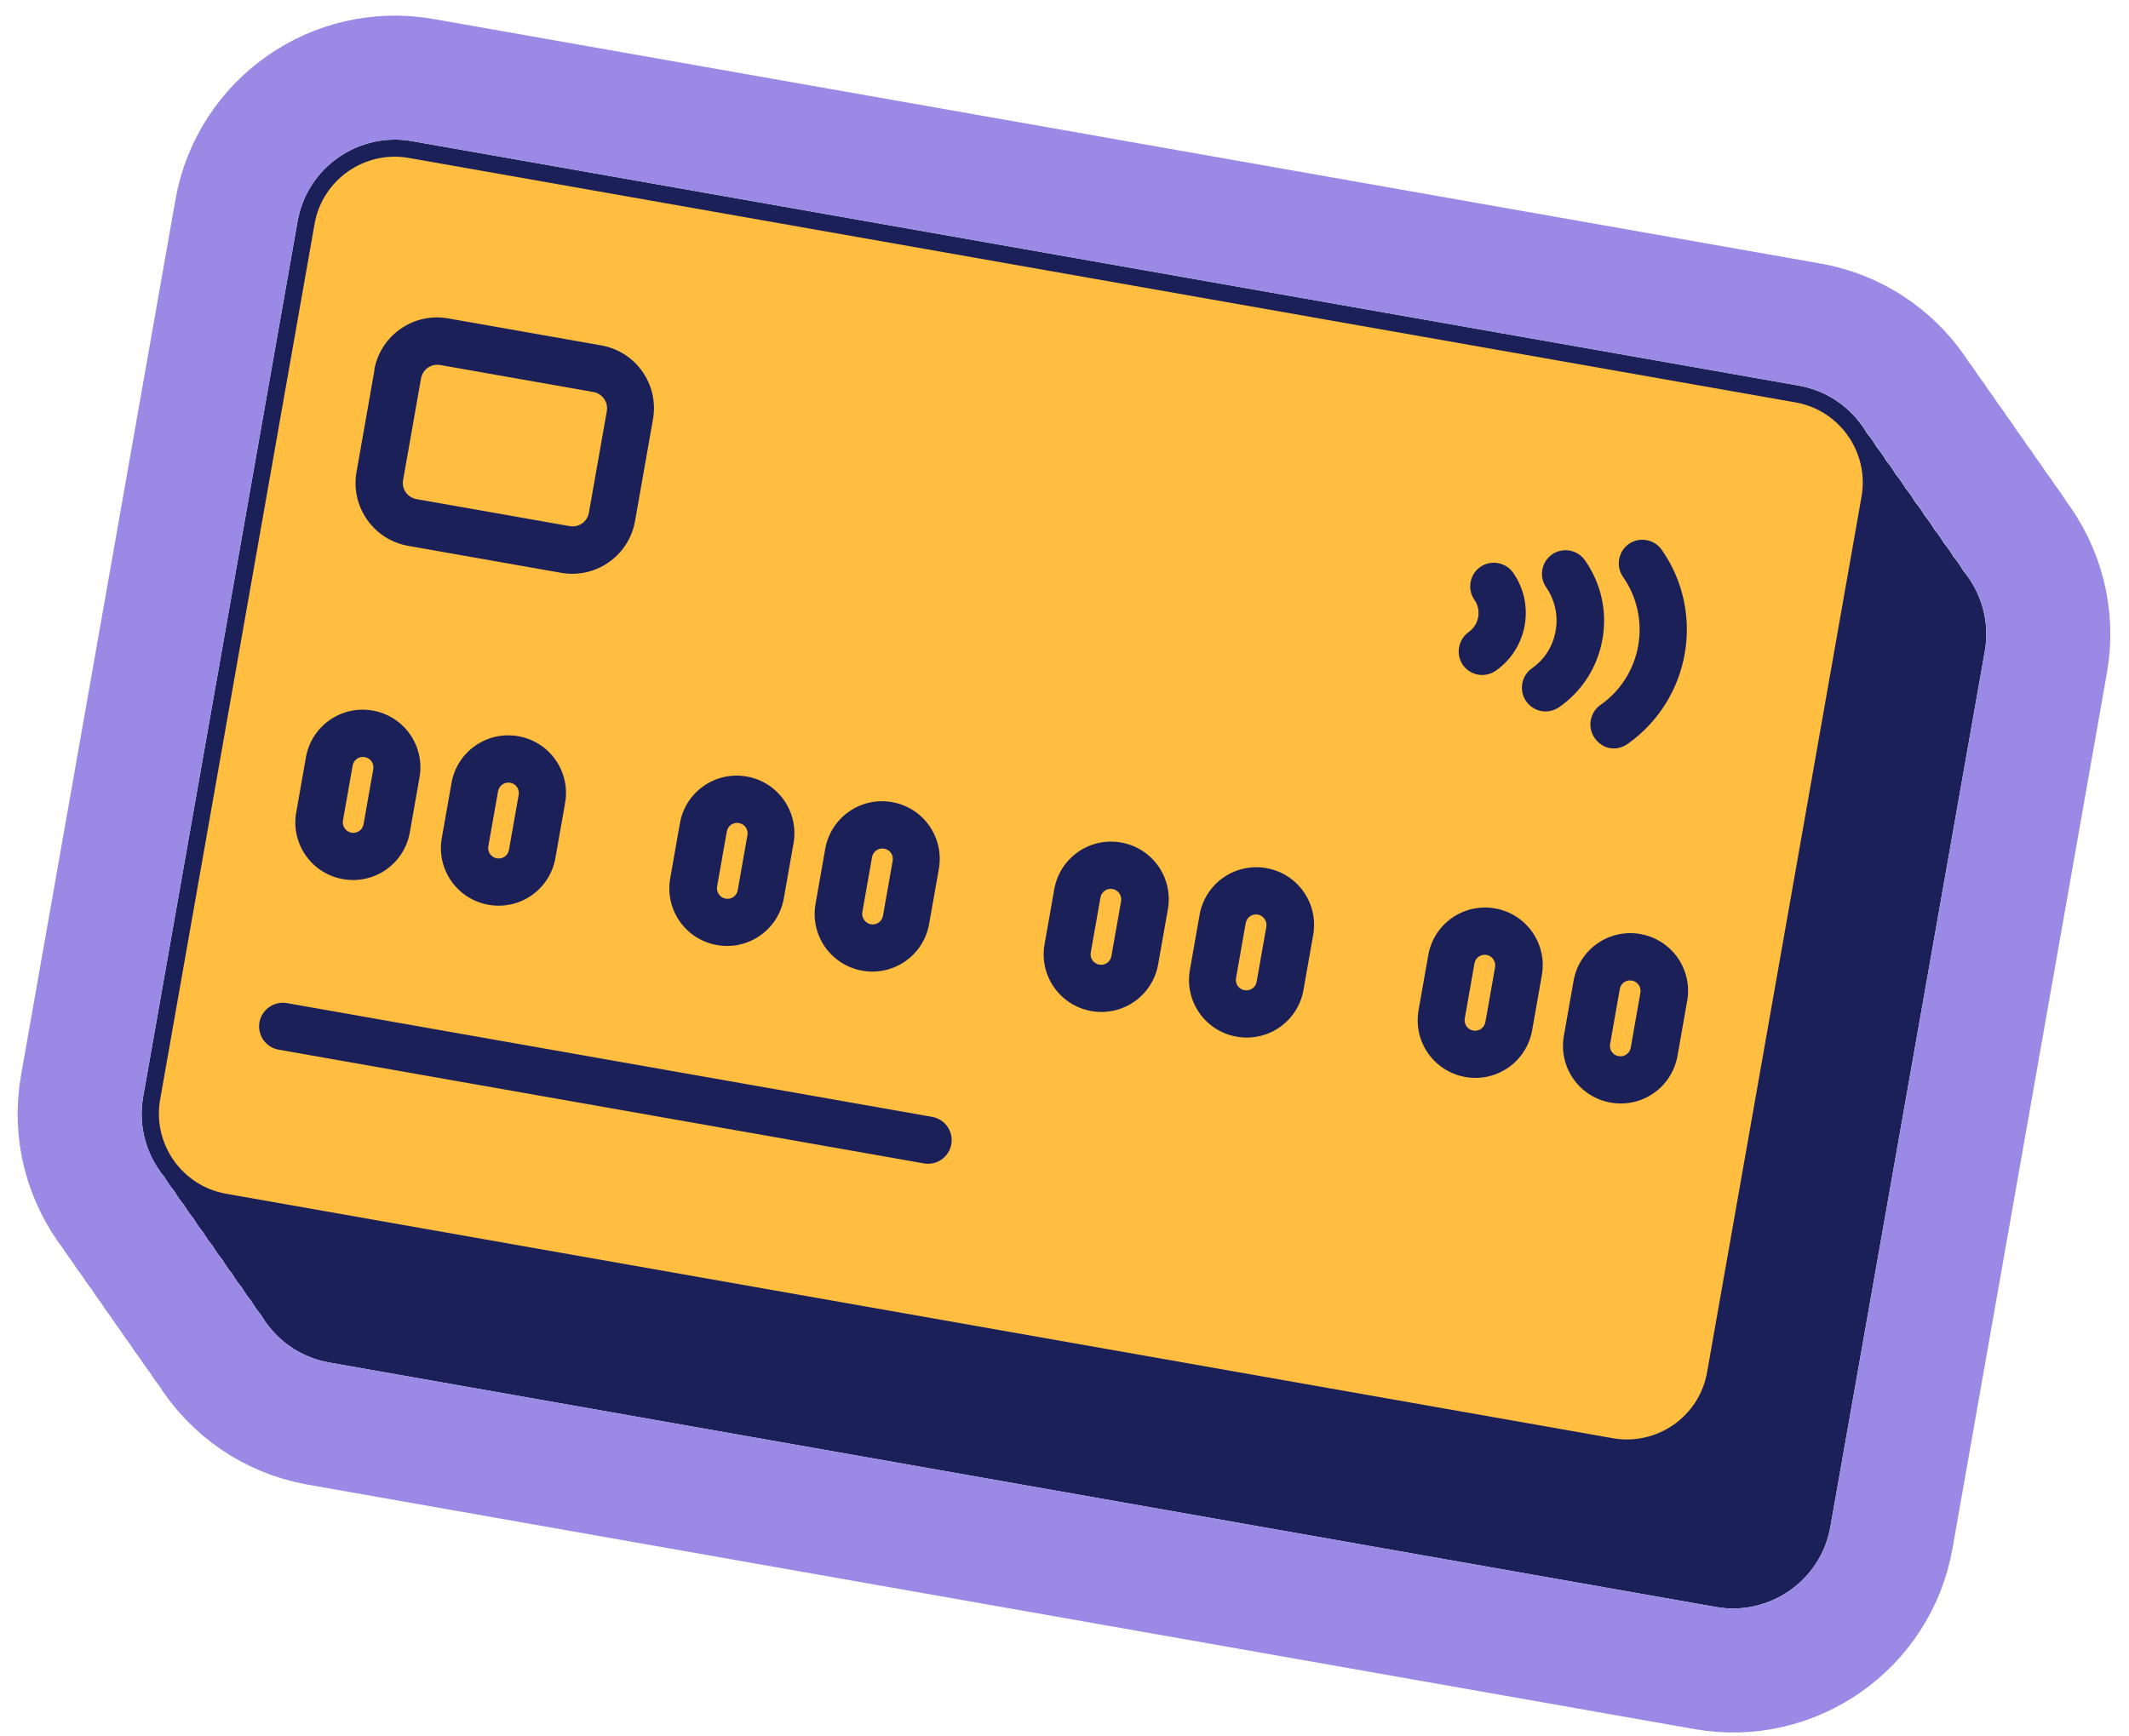
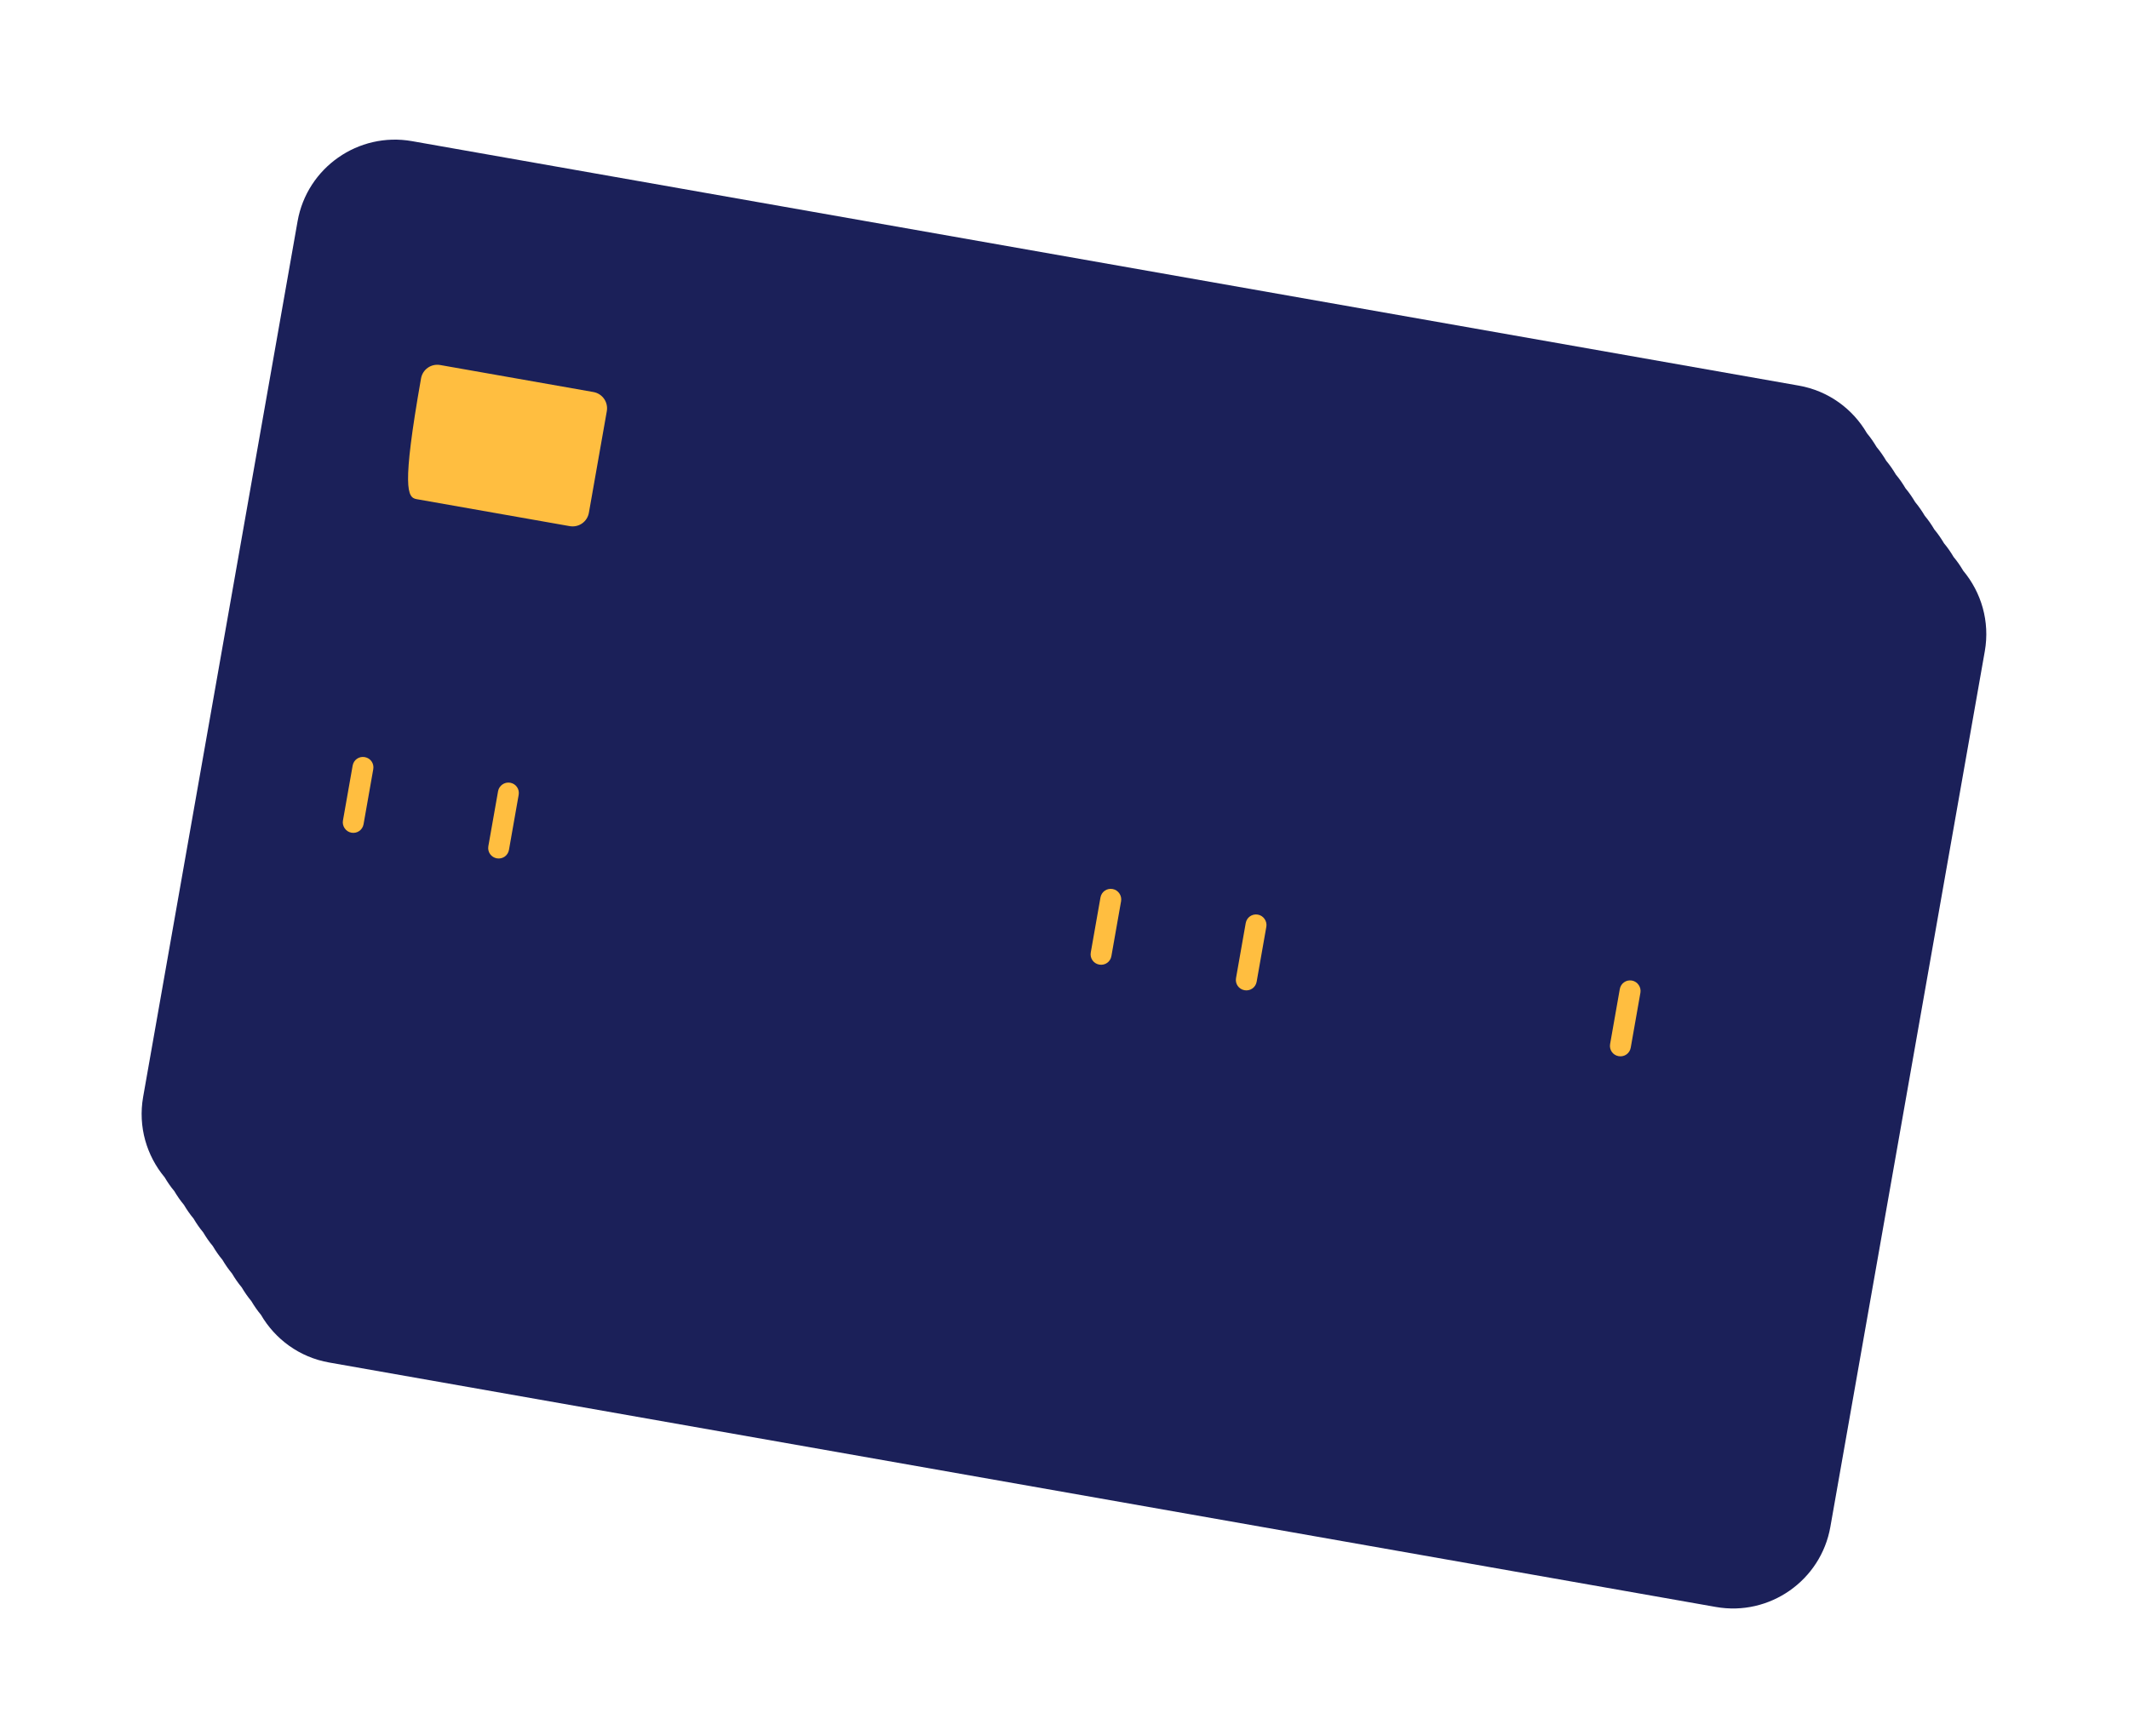
<svg xmlns="http://www.w3.org/2000/svg" width="103" height="84" viewBox="0 0 103 84" fill="none">
  <path d="M94.982 27.621C94.844 27.386 94.69 27.162 94.517 26.956C94.378 26.721 94.225 26.497 94.051 26.291C93.912 26.056 93.759 25.832 93.585 25.625C93.447 25.391 93.293 25.167 93.12 24.96C92.981 24.726 92.827 24.502 92.654 24.295C92.515 24.061 92.362 23.836 92.188 23.63C92.049 23.395 91.896 23.171 91.722 22.965C91.584 22.73 91.43 22.506 91.257 22.3C91.118 22.065 90.965 21.841 90.791 21.635C90.652 21.4 90.499 21.176 90.325 20.97C89.641 19.794 88.467 18.914 87.024 18.66L19.933 6.83C17.339 6.372 14.854 8.112 14.397 10.706L6.925 53.081C6.671 54.523 7.096 55.927 7.966 56.972C8.105 57.207 8.258 57.431 8.432 57.638C8.571 57.872 8.724 58.096 8.898 58.303C9.037 58.537 9.19 58.761 9.364 58.968C9.502 59.202 9.656 59.427 9.829 59.633C9.968 59.867 10.121 60.092 10.295 60.298C10.434 60.533 10.587 60.757 10.761 60.963C10.899 61.198 11.053 61.422 11.226 61.628C11.365 61.863 11.518 62.087 11.692 62.294C11.831 62.528 11.984 62.752 12.158 62.959C12.297 63.193 12.45 63.417 12.624 63.624C13.308 64.799 14.482 65.679 15.925 65.933L83.016 77.763C85.61 78.221 88.095 76.481 88.552 73.887L96.024 31.513C96.278 30.07 95.853 28.666 94.982 27.621Z" fill="#1B2059" />
  <path d="M17.002 40.295C17.281 40.344 17.54 40.163 17.589 39.884L18.058 37.224C18.107 36.945 17.926 36.686 17.647 36.637C17.369 36.587 17.11 36.769 17.061 37.048L16.591 39.709C16.545 39.97 16.724 40.246 17.002 40.295Z" fill="#FFBE40" />
  <path d="M24.096 38.288L23.626 40.949C23.577 41.227 23.759 41.486 24.037 41.536C24.316 41.585 24.575 41.403 24.624 41.125L25.093 38.464C25.143 38.185 24.961 37.926 24.683 37.877C24.404 37.828 24.142 38.022 24.096 38.288Z" fill="#FFBE40" />
  <path d="M60.854 44.259C60.576 44.21 60.317 44.391 60.267 44.67L59.798 47.331C59.749 47.609 59.931 47.869 60.209 47.918C60.488 47.967 60.747 47.785 60.796 47.507L61.265 44.846C61.312 44.584 61.133 44.308 60.854 44.259Z" fill="#FFBE40" />
-   <path d="M42.131 44.726C42.41 44.775 42.669 44.594 42.718 44.315L43.187 41.654C43.236 41.376 43.055 41.117 42.776 41.067C42.498 41.018 42.239 41.2 42.189 41.478L41.72 44.139C41.674 44.401 41.853 44.677 42.131 44.726Z" fill="#FFBE40" />
-   <path d="M35.104 43.486C35.382 43.536 35.642 43.354 35.691 43.075L36.16 40.415C36.209 40.136 36.028 39.877 35.749 39.828C35.47 39.779 35.211 39.96 35.162 40.239L34.693 42.9C34.647 43.161 34.825 43.437 35.104 43.486Z" fill="#FFBE40" />
-   <path d="M20.153 24.154L27.562 25.46C27.999 25.537 28.414 25.25 28.491 24.809L29.357 19.899C29.434 19.463 29.147 19.048 28.707 18.97L21.298 17.664C20.861 17.587 20.446 17.874 20.369 18.314L19.5 23.241C19.425 23.665 19.713 24.076 20.153 24.154Z" fill="#FFBE40" />
+   <path d="M20.153 24.154L27.562 25.46C27.999 25.537 28.414 25.25 28.491 24.809L29.357 19.899C29.434 19.463 29.147 19.048 28.707 18.97L21.298 17.664C20.861 17.587 20.446 17.874 20.369 18.314C19.425 23.665 19.713 24.076 20.153 24.154Z" fill="#FFBE40" />
  <path d="M53.827 43.02C53.548 42.971 53.289 43.152 53.24 43.431L52.771 46.092C52.722 46.37 52.903 46.629 53.182 46.678C53.461 46.728 53.72 46.546 53.769 46.267L54.238 43.607C54.284 43.345 54.106 43.069 53.827 43.02Z" fill="#FFBE40" />
-   <path d="M71.921 46.211C71.642 46.162 71.383 46.343 71.334 46.622L70.865 49.283C70.816 49.561 70.997 49.821 71.276 49.87C71.554 49.919 71.813 49.737 71.863 49.459L72.332 46.798C72.378 46.536 72.199 46.26 71.921 46.211Z" fill="#FFBE40" />
-   <path d="M86.868 19.473L19.777 7.643C17.644 7.267 15.596 8.697 15.219 10.834L7.747 53.209C7.371 55.342 8.802 57.39 10.939 57.767L78.03 69.597C80.163 69.973 82.212 68.542 82.588 66.405L90.06 24.031C90.436 21.898 89.005 19.849 86.868 19.473ZM39.924 41.079C40.193 39.557 41.635 38.547 43.157 38.815C44.679 39.084 45.689 40.526 45.421 42.048L44.951 44.709C44.683 46.231 43.24 47.241 41.719 46.973C40.197 46.704 39.187 45.261 39.455 43.74L39.924 41.079ZM32.894 39.839C33.162 38.318 34.605 37.307 36.127 37.576C37.648 37.844 38.658 39.287 38.39 40.808L37.921 43.469C37.653 44.991 36.21 46.001 34.688 45.733C33.166 45.465 32.156 44.022 32.425 42.5L32.894 39.839ZM18.104 17.91C18.4 16.231 19.999 15.111 21.679 15.407L29.088 16.714C30.767 17.01 31.887 18.609 31.591 20.289L30.723 25.215C30.426 26.895 28.827 28.015 27.147 27.719L19.751 26.415C18.071 26.118 16.951 24.519 17.248 22.84L18.116 17.913L18.1 17.91L18.104 17.91ZM27.339 38.86L26.87 41.521C26.602 43.042 25.159 44.053 23.637 43.784C22.116 43.516 21.105 42.073 21.374 40.552L21.843 37.891C22.111 36.369 23.554 35.359 25.076 35.627C26.597 35.895 27.608 37.338 27.339 38.86ZM14.8 36.649C15.068 35.127 16.511 34.117 18.033 34.385C19.554 34.654 20.564 36.096 20.296 37.618L19.827 40.279C19.559 41.8 18.116 42.811 16.594 42.542C15.073 42.274 14.062 40.831 14.331 39.31L14.8 36.649ZM44.7 56.299L13.48 50.794C12.852 50.684 12.444 50.084 12.552 49.469C12.661 48.854 13.262 48.432 13.878 48.541L45.097 54.046C45.725 54.156 46.134 54.756 46.025 55.371C45.917 55.986 45.328 56.41 44.7 56.299ZM56.031 46.663C55.763 48.184 54.32 49.195 52.799 48.926C51.277 48.658 50.267 47.215 50.535 45.694L51.004 43.033C51.273 41.511 52.715 40.501 54.237 40.769C55.759 41.037 56.769 42.48 56.501 44.002L56.031 46.663ZM63.062 47.902C62.794 49.424 61.351 50.434 59.829 50.166C58.307 49.898 57.297 48.455 57.566 46.933L58.035 44.272C58.303 42.751 59.746 41.74 61.267 42.009C62.789 42.277 63.799 43.72 63.531 45.242L63.062 47.902ZM71.059 30.579C71.558 30.23 71.682 29.527 71.333 29.028C70.973 28.515 71.1 27.795 71.614 27.436C72.127 27.076 72.846 27.203 73.206 27.716C74.278 29.247 73.902 31.38 72.371 32.452C72.112 32.633 71.8 32.699 71.509 32.647C71.218 32.596 70.943 32.428 70.766 32.169C70.419 31.658 70.546 30.938 71.064 30.58L71.059 30.579ZM74.125 49.853C73.857 51.375 72.414 52.385 70.893 52.117C69.371 51.848 68.361 50.406 68.629 48.884L69.098 46.223C69.367 44.701 70.809 43.691 72.331 43.959C73.853 44.228 74.863 45.671 74.594 47.192L74.125 49.853ZM75.438 34.215C75.179 34.396 74.867 34.461 74.576 34.41C74.285 34.359 74.011 34.19 73.833 33.932C73.474 33.418 73.601 32.699 74.114 32.339C74.735 31.904 75.131 31.267 75.262 30.523C75.393 29.778 75.224 29.037 74.805 28.423C74.445 27.909 74.572 27.19 75.085 26.83C75.599 26.471 76.318 26.598 76.678 27.111C77.462 28.231 77.764 29.579 77.528 30.922C77.291 32.265 76.557 33.435 75.438 34.215ZM77.147 35.708C76.787 35.194 76.914 34.475 77.428 34.115C79.438 32.708 79.927 29.93 78.521 27.916C78.161 27.403 78.288 26.683 78.801 26.324C79.315 25.964 80.034 26.091 80.394 26.605C82.524 29.647 81.781 33.858 78.736 36.005C78.477 36.187 78.165 36.252 77.874 36.2C77.583 36.149 77.328 35.967 77.146 35.712L77.147 35.708ZM81.156 51.093C80.888 52.614 79.445 53.625 77.923 53.356C76.401 53.088 75.391 51.645 75.659 50.124L76.129 47.463C76.397 45.941 77.84 44.931 79.361 45.199C80.883 45.468 81.893 46.91 81.625 48.432L81.156 51.093Z" fill="#FFBE40" />
  <path d="M78.952 47.45C78.674 47.401 78.414 47.583 78.365 47.861L77.896 50.522C77.847 50.801 78.028 51.06 78.307 51.109C78.585 51.158 78.845 50.977 78.894 50.698L79.363 48.037C79.409 47.776 79.231 47.5 78.952 47.45Z" fill="#FFBE40" />
-   <path d="M87.558 15.708L87.994 15.797C90.056 16.283 91.739 17.566 92.788 19.235C92.965 19.461 93.122 19.686 93.261 19.907C93.436 20.132 93.591 20.357 93.729 20.576C93.903 20.799 94.058 21.023 94.195 21.241C94.368 21.463 94.522 21.686 94.658 21.903C94.833 22.126 94.987 22.351 95.124 22.569C95.298 22.792 95.452 23.015 95.589 23.233C95.763 23.456 95.918 23.68 96.055 23.898C96.229 24.122 96.384 24.345 96.521 24.564C96.697 24.788 96.852 25.013 96.989 25.232C97.184 25.481 97.353 25.731 97.501 25.973C98.762 27.631 99.372 29.801 98.978 32.034L91.507 74.408C90.761 78.634 86.721 81.463 82.495 80.718L15.404 68.888C13.143 68.489 11.294 67.145 10.171 65.36C9.995 65.135 9.84 64.91 9.702 64.69C9.528 64.467 9.373 64.243 9.235 64.025C9.059 63.799 8.903 63.573 8.765 63.353C8.591 63.129 8.436 62.906 8.299 62.688C8.125 62.464 7.97 62.241 7.833 62.022C7.659 61.799 7.504 61.575 7.368 61.357C7.194 61.134 7.04 60.911 6.904 60.693C6.729 60.47 6.575 60.246 6.438 60.028C6.263 59.805 6.109 59.581 5.972 59.363C5.795 59.136 5.639 58.909 5.501 58.688C4.205 57.021 3.571 54.823 3.971 52.559L11.442 10.186C12.187 5.96 16.228 3.13 20.454 3.875L87.558 15.708Z" stroke="#9A8AE6" stroke-width="6" stroke-linejoin="round" />
</svg>